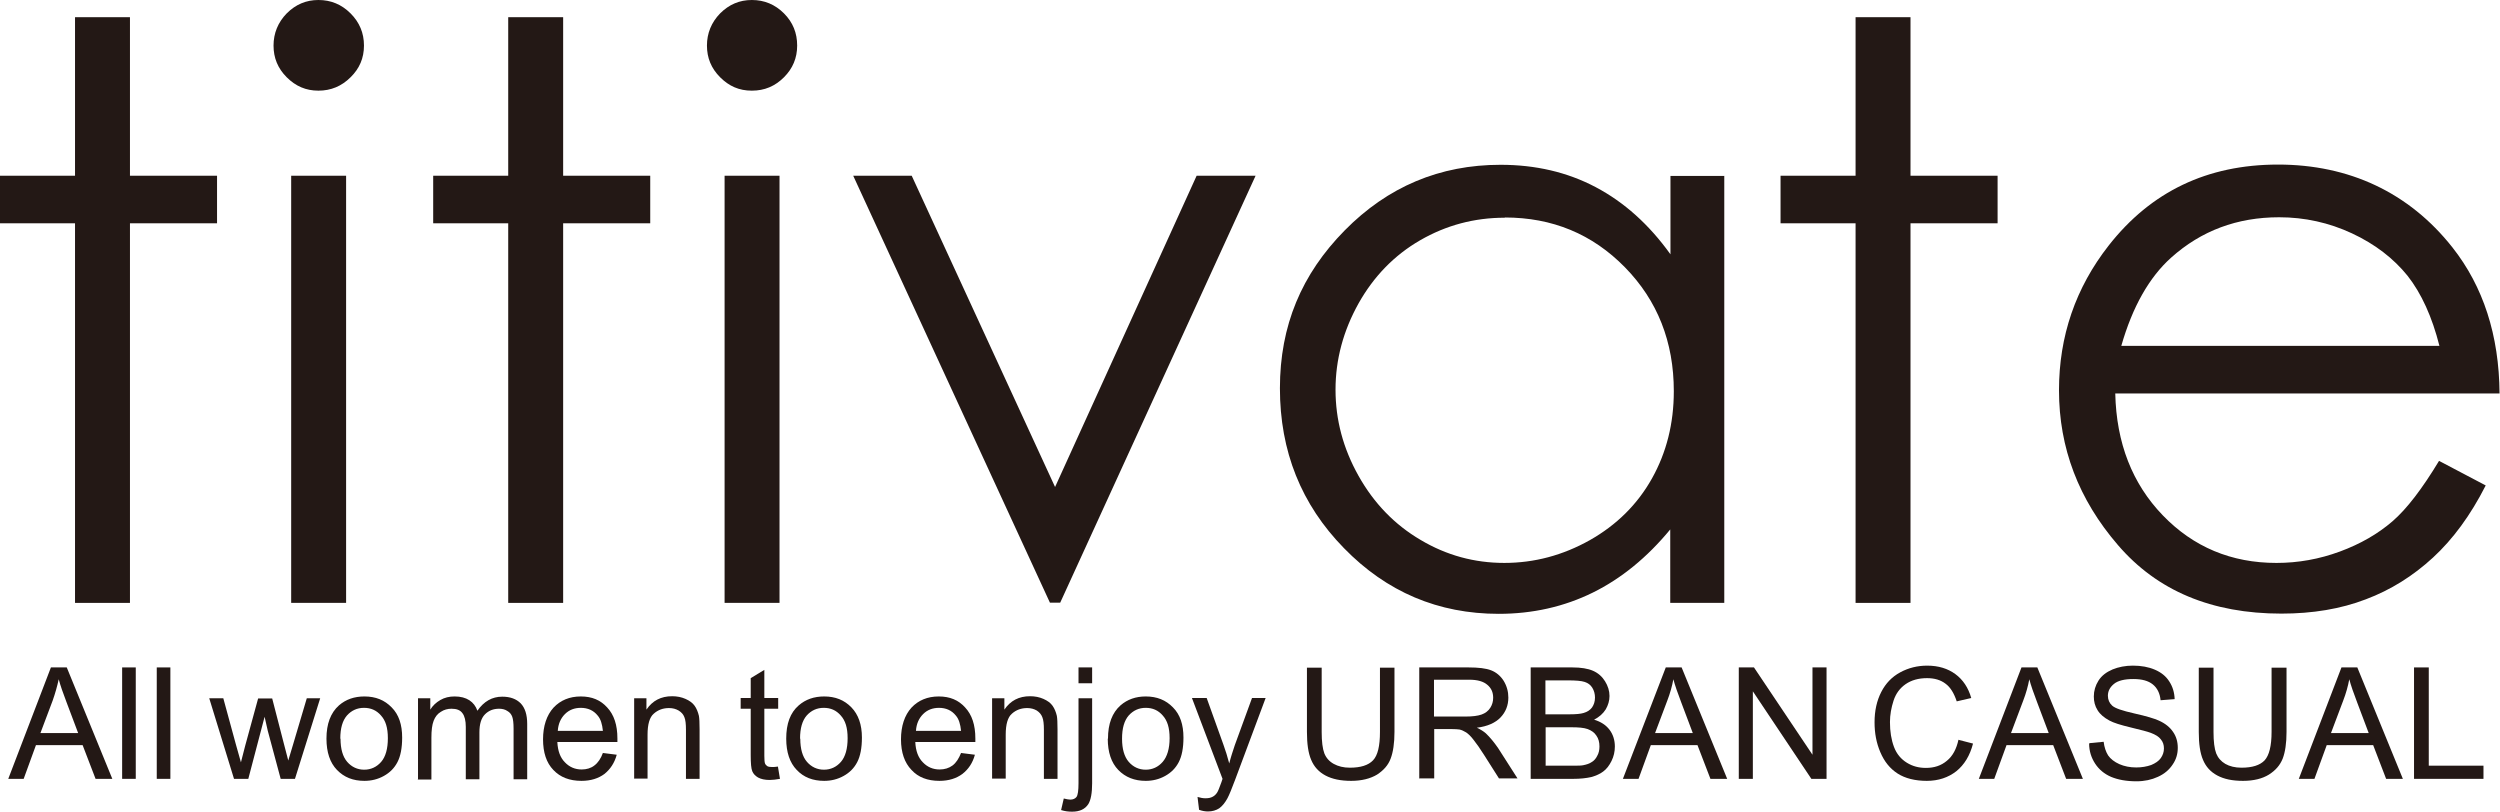
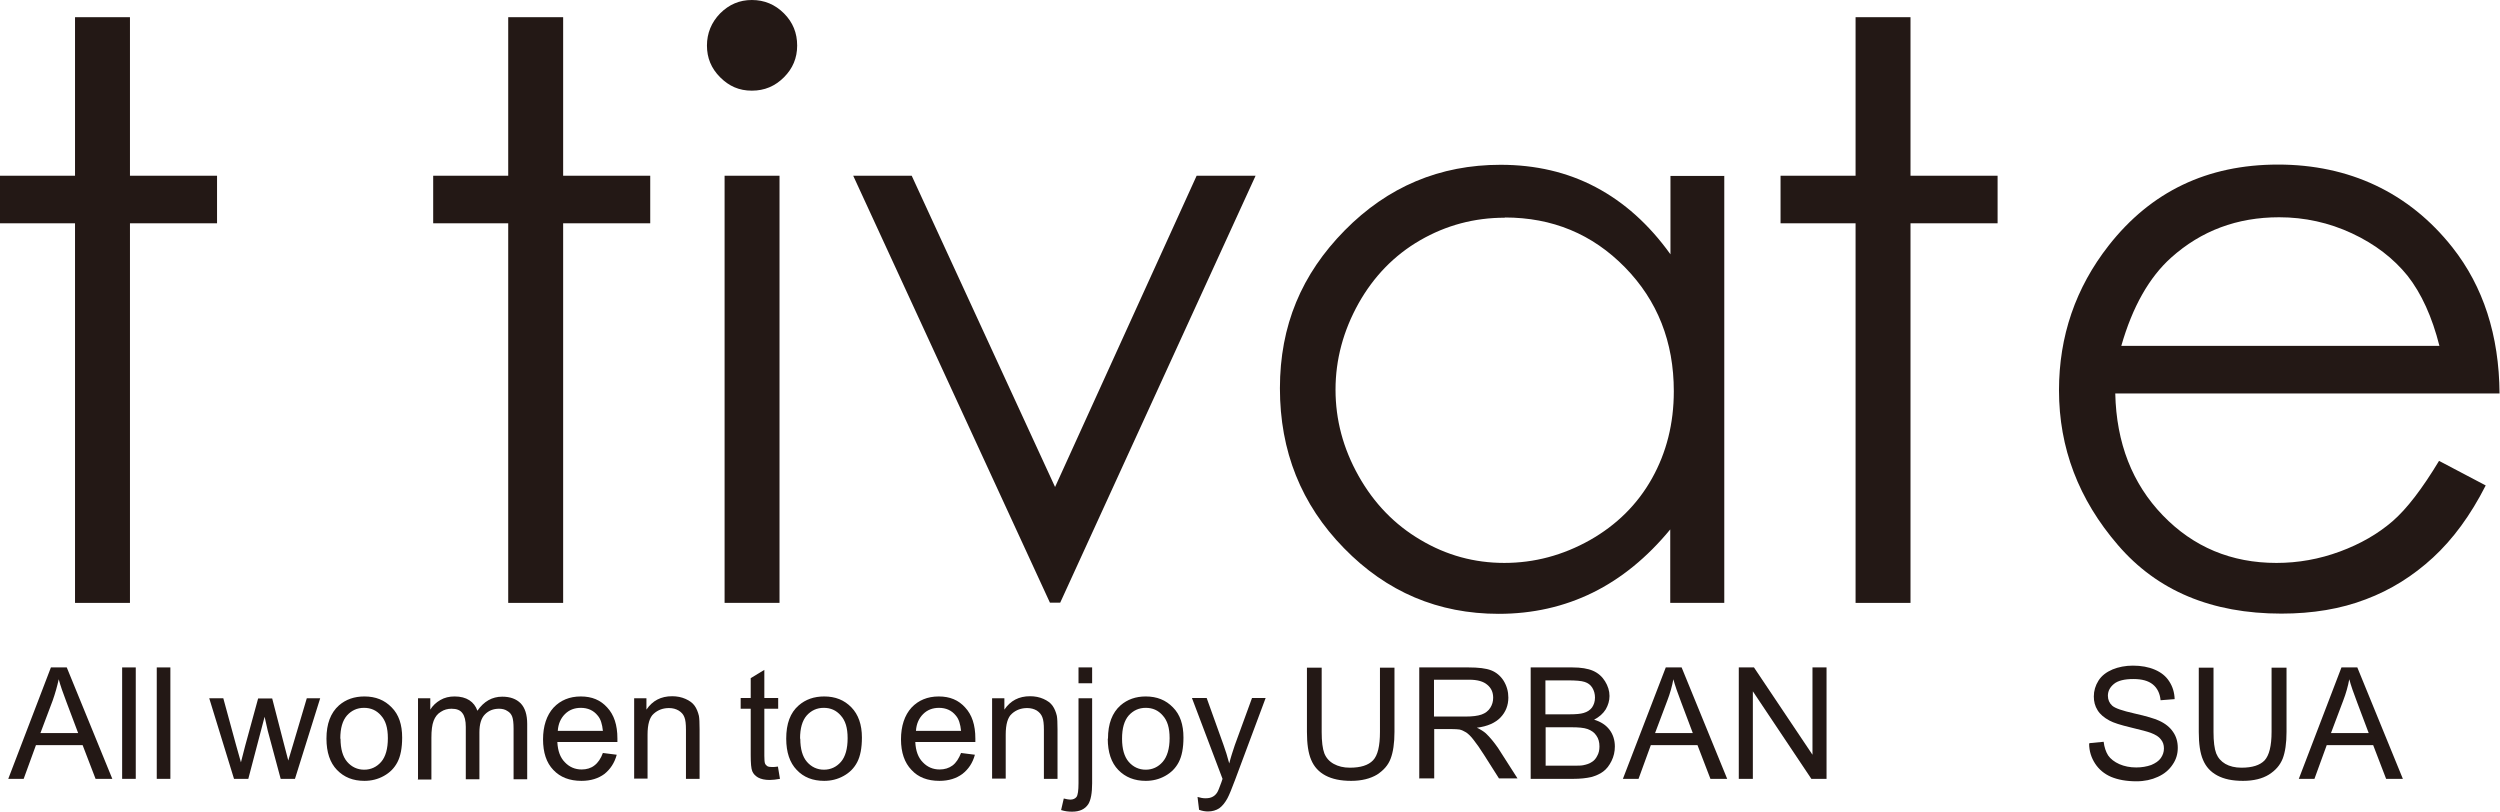
<svg xmlns="http://www.w3.org/2000/svg" width="111.96" height="36.35" viewBox="0 0 111.96 36.35">
  <defs>
    <style>
      .cls-1 {
        fill: #231815;
      }
    </style>
  </defs>
  <g id="_イヤー_1" data-name="レイヤー 1" />
  <g id="_イヤー_2" data-name="レイヤー 2">
    <g id="_饑1" data-name="ﾑ饑1">
      <g>
        <g>
          <path class="cls-1" d="M.37,34.88l1.91-4.99h.71l2.04,4.99h-.75l-.58-1.51H1.61l-.55,1.51H.37Zm1.44-2.05h1.69l-.52-1.38c-.16-.42-.28-.76-.35-1.03-.07,.32-.16,.64-.27,.95l-.55,1.46Z" />
          <path class="cls-1" d="M5.47,34.88v-4.99h.61v4.99h-.61Z" />
          <path class="cls-1" d="M7.02,34.88v-4.99h.61v4.99h-.61Z" />
          <path class="cls-1" d="M10.48,34.88l-1.11-3.61h.63l.57,2.09,.22,.78s.07-.29,.19-.74l.58-2.12h.63l.54,2.09,.18,.69,.21-.7,.62-2.09h.6l-1.13,3.61h-.64l-.58-2.16-.14-.62-.73,2.78h-.64Z" />
          <path class="cls-1" d="M14.62,33.08c0-.67,.19-1.16,.56-1.49,.31-.27,.69-.4,1.14-.4,.5,0,.9,.16,1.22,.49,.32,.32,.47,.77,.47,1.35,0,.46-.07,.83-.21,1.1-.14,.27-.34,.47-.61,.62-.27,.15-.56,.22-.87,.22-.51,0-.91-.16-1.23-.49-.31-.32-.47-.79-.47-1.4Zm.63,0c0,.46,.1,.81,.3,1.04,.2,.23,.46,.35,.76,.35s.56-.12,.76-.35c.2-.23,.3-.59,.3-1.06s-.1-.79-.31-1.02c-.2-.23-.45-.34-.76-.34s-.56,.12-.76,.34c-.2,.23-.3,.57-.3,1.04Z" />
          <path class="cls-1" d="M18.72,34.88v-3.61h.55v.51c.11-.18,.26-.32,.45-.43,.19-.11,.4-.16,.64-.16,.27,0,.49,.06,.66,.17,.17,.11,.29,.27,.36,.47,.29-.42,.66-.63,1.11-.63,.36,0,.63,.1,.83,.3,.19,.2,.29,.5,.29,.92v2.48h-.61v-2.27c0-.24-.02-.42-.06-.53-.04-.11-.11-.2-.22-.26-.1-.07-.23-.1-.37-.1-.25,0-.46,.08-.63,.25-.17,.17-.25,.44-.25,.81v2.1h-.61v-2.35c0-.27-.05-.48-.15-.61-.1-.14-.26-.2-.49-.2-.17,0-.33,.04-.48,.14-.15,.09-.25,.22-.32,.4-.07,.18-.1,.43-.1,.76v1.87h-.61Z" />
          <path class="cls-1" d="M26.99,33.72l.63,.08c-.1,.37-.29,.65-.55,.86-.27,.2-.61,.31-1.03,.31-.53,0-.95-.16-1.26-.49-.31-.32-.46-.78-.46-1.37s.16-1.08,.47-1.42c.31-.33,.72-.5,1.22-.5s.88,.16,1.18,.49c.31,.33,.46,.79,.46,1.39,0,.04,0,.09,0,.16h-2.69c.02,.4,.13,.7,.34,.91,.2,.21,.45,.32,.75,.32,.22,0,.42-.06,.57-.18,.16-.12,.29-.31,.38-.56Zm-2.01-.99h2.02c-.03-.3-.1-.53-.23-.68-.19-.24-.45-.35-.76-.35-.28,0-.52,.09-.71,.28-.19,.19-.3,.44-.32,.75Z" />
          <path class="cls-1" d="M28.4,34.88v-3.61h.55v.51c.27-.4,.65-.6,1.15-.6,.22,0,.42,.04,.6,.12,.18,.08,.32,.18,.41,.31,.09,.13,.15,.28,.19,.45,.02,.11,.03,.31,.03,.6v2.22h-.61v-2.2c0-.25-.02-.44-.07-.56-.05-.13-.13-.22-.26-.3-.12-.07-.26-.11-.43-.11-.26,0-.49,.08-.68,.25-.19,.16-.28,.48-.28,.94v1.97h-.61Z" />
          <path class="cls-1" d="M34.84,34.34l.09,.54c-.17,.03-.33,.05-.46,.05-.22,0-.39-.04-.52-.11-.12-.07-.21-.16-.26-.28-.05-.12-.07-.36-.07-.72v-2.08h-.45v-.48h.45v-.89l.61-.37v1.26h.62v.48h-.62v2.11c0,.17,.01,.29,.03,.34,.02,.05,.06,.09,.1,.12,.05,.03,.12,.04,.21,.04,.07,0,.16,0,.27-.02Z" />
          <path class="cls-1" d="M35.21,33.08c0-.67,.18-1.16,.56-1.49,.31-.27,.69-.4,1.14-.4,.5,0,.9,.16,1.22,.49,.31,.32,.47,.77,.47,1.35,0,.46-.07,.83-.21,1.1-.14,.27-.34,.47-.61,.62-.27,.15-.56,.22-.87,.22-.51,0-.92-.16-1.23-.49-.31-.32-.47-.79-.47-1.4Zm.63,0c0,.46,.1,.81,.3,1.04,.2,.23,.46,.35,.76,.35s.56-.12,.76-.35c.2-.23,.3-.59,.3-1.06s-.1-.79-.31-1.02c-.2-.23-.45-.34-.76-.34s-.56,.12-.76,.34c-.2,.23-.3,.57-.3,1.04Z" />
          <path class="cls-1" d="M43.03,33.72l.63,.08c-.1,.37-.29,.65-.56,.86-.27,.2-.61,.31-1.03,.31-.53,0-.95-.16-1.25-.49-.31-.32-.47-.78-.47-1.37s.16-1.08,.47-1.42c.31-.33,.72-.5,1.22-.5s.88,.16,1.18,.49c.31,.33,.46,.79,.46,1.39,0,.04,0,.09,0,.16h-2.69c.02,.4,.13,.7,.34,.91,.2,.21,.45,.32,.75,.32,.22,0,.42-.06,.58-.18,.16-.12,.28-.31,.38-.56Zm-2.01-.99h2.02c-.03-.3-.1-.53-.23-.68-.19-.24-.45-.35-.76-.35-.28,0-.52,.09-.71,.28-.19,.19-.3,.44-.32,.75Z" />
          <path class="cls-1" d="M44.43,34.88v-3.61h.55v.51c.27-.4,.65-.6,1.15-.6,.22,0,.42,.04,.6,.12,.18,.08,.32,.18,.41,.31,.09,.13,.15,.28,.19,.45,.02,.11,.03,.31,.03,.6v2.22h-.61v-2.2c0-.25-.02-.44-.07-.56-.05-.13-.13-.22-.25-.3-.12-.07-.26-.11-.43-.11-.26,0-.49,.08-.68,.25-.19,.16-.28,.48-.28,.94v1.97h-.61Z" />
          <path class="cls-1" d="M47.52,36.28l.12-.52c.12,.03,.22,.05,.29,.05,.12,0,.22-.04,.28-.12,.06-.08,.09-.29,.09-.62v-3.8h.61v3.81c0,.44-.06,.75-.17,.93-.15,.23-.39,.34-.73,.34-.17,0-.32-.02-.48-.07Zm.78-5.68v-.71h.61v.71h-.61Z" />
          <path class="cls-1" d="M49.62,33.08c0-.67,.19-1.16,.56-1.49,.31-.27,.69-.4,1.13-.4,.5,0,.9,.16,1.22,.49,.32,.32,.47,.77,.47,1.35,0,.46-.07,.83-.21,1.1-.14,.27-.34,.47-.61,.62-.27,.15-.56,.22-.87,.22-.5,0-.91-.16-1.23-.49-.31-.32-.47-.79-.47-1.4Zm.63,0c0,.46,.1,.81,.3,1.04,.2,.23,.46,.35,.76,.35s.56-.12,.76-.35c.2-.23,.31-.59,.31-1.06s-.1-.79-.31-1.02c-.2-.23-.45-.34-.76-.34s-.56,.12-.76,.34c-.2,.23-.3,.57-.3,1.04Z" />
          <path class="cls-1" d="M53.7,36.27l-.07-.58c.13,.04,.25,.06,.35,.06,.14,0,.24-.02,.33-.07,.08-.04,.15-.11,.2-.19,.04-.06,.1-.21,.19-.46,.01-.03,.03-.08,.05-.15l-1.37-3.62h.66l.75,2.09c.1,.27,.18,.54,.26,.84,.07-.28,.16-.55,.25-.82l.77-2.11h.61l-1.37,3.67c-.15,.4-.26,.67-.34,.82-.11,.2-.23,.35-.37,.45-.14,.09-.31,.14-.5,.14-.12,0-.25-.02-.39-.07Z" />
          <path class="cls-1" d="M61.79,29.9h.66v2.88c0,.5-.06,.9-.17,1.19-.11,.3-.32,.53-.61,.72-.3,.18-.69,.28-1.16,.28s-.85-.08-1.15-.24c-.3-.16-.51-.39-.64-.7-.13-.3-.19-.72-.19-1.25v-2.88h.66v2.88c0,.43,.04,.75,.12,.96,.08,.2,.22,.36,.42,.47,.2,.11,.44,.17,.72,.17,.49,0,.83-.11,1.04-.33,.21-.22,.31-.64,.31-1.27v-2.88Z" />
          <path class="cls-1" d="M63.56,34.88v-4.99h2.21c.44,0,.78,.04,1.01,.13,.23,.09,.42,.25,.56,.47,.14,.23,.21,.48,.21,.75,0,.35-.12,.65-.35,.89-.23,.24-.58,.4-1.06,.46,.17,.08,.31,.17,.4,.25,.19,.18,.37,.4,.55,.66l.87,1.36h-.83l-.66-1.04c-.19-.3-.35-.53-.48-.69-.12-.16-.24-.27-.33-.33-.1-.06-.2-.11-.3-.13-.08-.01-.2-.02-.37-.02h-.76v2.21h-.66Zm.66-2.79h1.42c.3,0,.54-.03,.71-.09,.17-.06,.3-.16,.39-.3,.09-.14,.13-.29,.13-.45,0-.24-.08-.43-.26-.58-.17-.15-.44-.23-.81-.23h-1.58v1.65Z" />
          <path class="cls-1" d="M68.55,34.88v-4.99h1.87c.38,0,.69,.05,.92,.15,.23,.1,.41,.26,.54,.47,.13,.21,.2,.43,.2,.66,0,.21-.06,.41-.17,.6-.12,.19-.29,.34-.52,.46,.3,.09,.53,.24,.69,.45,.16,.21,.24,.47,.24,.75,0,.23-.05,.45-.15,.65-.1,.2-.22,.36-.37,.47-.14,.11-.33,.19-.54,.25-.22,.05-.49,.08-.8,.08h-1.9Zm.66-2.89h1.08c.29,0,.5-.02,.63-.06,.17-.05,.29-.13,.38-.25,.08-.12,.13-.26,.13-.44,0-.16-.04-.31-.12-.44-.08-.13-.19-.21-.34-.26-.15-.05-.4-.07-.76-.07h-1v1.51Zm0,2.3h1.24c.21,0,.36,0,.45-.02,.15-.03,.28-.07,.38-.14,.1-.06,.19-.15,.25-.28,.07-.12,.1-.26,.1-.42,0-.19-.04-.35-.14-.49-.09-.14-.23-.23-.39-.29-.17-.06-.41-.08-.73-.08h-1.15v1.71Z" />
          <path class="cls-1" d="M72.68,34.88l1.92-4.99h.71l2.04,4.99h-.75l-.58-1.51h-2.09l-.55,1.51h-.7Zm1.44-2.05h1.69l-.52-1.38c-.16-.42-.28-.76-.35-1.03-.06,.32-.15,.64-.27,.95l-.55,1.46Z" />
          <path class="cls-1" d="M77.87,34.88v-4.99h.68l2.62,3.91v-3.91h.63v4.99h-.68l-2.62-3.92v3.92h-.63Z" />
-           <path class="cls-1" d="M87.7,33.13l.66,.17c-.14,.54-.39,.95-.75,1.24-.36,.28-.8,.43-1.32,.43s-.97-.11-1.31-.33c-.34-.22-.59-.53-.77-.95-.18-.42-.26-.86-.26-1.34,0-.52,.1-.97,.3-1.36,.2-.39,.48-.68,.85-.88,.37-.2,.77-.3,1.21-.3,.5,0,.92,.13,1.26,.38,.34,.25,.58,.61,.71,1.07l-.65,.15c-.12-.36-.28-.63-.5-.79-.22-.17-.5-.25-.83-.25-.38,0-.7,.09-.96,.27-.26,.18-.44,.43-.54,.74-.1,.31-.16,.63-.16,.96,0,.42,.06,.79,.18,1.11,.12,.32,.32,.55,.58,.71,.26,.16,.54,.23,.85,.23,.37,0,.68-.1,.94-.32,.26-.21,.43-.53,.52-.95Z" />
-           <path class="cls-1" d="M88.62,34.88l1.91-4.99h.71l2.04,4.99h-.75l-.58-1.51h-2.09l-.55,1.51h-.7Zm1.44-2.05h1.69l-.52-1.38c-.16-.42-.28-.76-.35-1.03-.06,.32-.15,.64-.27,.95l-.55,1.46Z" />
          <path class="cls-1" d="M93.59,33.28l.62-.06c.03,.25,.1,.45,.2,.61,.11,.16,.28,.29,.5,.39,.23,.1,.48,.15,.76,.15,.25,0,.47-.04,.67-.11,.19-.08,.34-.18,.43-.31,.09-.13,.14-.27,.14-.43s-.04-.29-.14-.41c-.09-.12-.24-.21-.45-.29-.13-.05-.43-.13-.89-.24-.46-.11-.78-.21-.96-.31-.24-.13-.42-.28-.53-.46-.12-.19-.17-.39-.17-.62,0-.25,.07-.49,.21-.71,.14-.22,.35-.38,.63-.5,.27-.11,.58-.17,.91-.17,.37,0,.7,.06,.98,.18,.28,.12,.5,.29,.65,.53,.15,.23,.23,.49,.24,.79l-.63,.05c-.03-.31-.15-.55-.35-.71-.2-.16-.48-.24-.87-.24s-.69,.07-.87,.22c-.18,.15-.27,.32-.27,.53,0,.18,.07,.33,.19,.44,.13,.12,.46,.23,.99,.35,.54,.12,.9,.23,1.1,.32,.29,.13,.5,.3,.64,.51,.14,.2,.21,.44,.21,.71s-.07,.52-.23,.75c-.15,.23-.37,.42-.66,.55-.28,.13-.6,.2-.96,.2-.45,0-.83-.07-1.14-.2-.3-.13-.54-.33-.71-.59-.17-.26-.27-.56-.27-.9Z" />
          <path class="cls-1" d="M101.74,29.9h.66v2.88c0,.5-.06,.9-.17,1.19-.12,.3-.32,.53-.62,.72-.29,.18-.68,.28-1.16,.28s-.85-.08-1.15-.24c-.3-.16-.51-.39-.64-.7-.13-.3-.19-.72-.19-1.25v-2.88h.66v2.88c0,.43,.04,.75,.12,.96,.08,.2,.22,.36,.41,.47,.19,.11,.44,.17,.72,.17,.49,0,.83-.11,1.04-.33,.2-.22,.31-.64,.31-1.27v-2.88Z" />
          <path class="cls-1" d="M102.95,34.88l1.91-4.99h.71l2.04,4.99h-.75l-.58-1.51h-2.08l-.55,1.51h-.7Zm1.44-2.05h1.69l-.52-1.38c-.16-.42-.28-.76-.35-1.03-.06,.32-.15,.64-.27,.95l-.55,1.46Z" />
-           <path class="cls-1" d="M108.11,34.88v-4.99h.66v4.4h2.45v.59h-3.11Z" />
        </g>
        <g>
          <path class="cls-1" d="M3.36,.77h2.46V7.87h3.9v2.13h-3.9V27H3.36V10H0v-2.13H3.36V.77Z" />
-           <path class="cls-1" d="M14.26,0c.56,0,1.04,.2,1.44,.6,.4,.4,.6,.88,.6,1.44s-.2,1.03-.6,1.42c-.4,.4-.88,.6-1.44,.6s-1.02-.2-1.42-.6c-.4-.4-.59-.87-.59-1.42s.2-1.04,.59-1.44c.4-.4,.87-.6,1.42-.6Zm-1.22,7.87h2.46V27h-2.46V7.87Z" />
          <path class="cls-1" d="M22.76,.77h2.46V7.87h3.9v2.13h-3.9V27h-2.46V10h-3.36v-2.13h3.36V.77Z" />
          <path class="cls-1" d="M33.67,0c.56,0,1.04,.2,1.44,.6,.4,.4,.59,.88,.59,1.44s-.2,1.03-.59,1.42c-.4,.4-.87,.6-1.44,.6s-1.02-.2-1.42-.6c-.4-.4-.59-.87-.59-1.42s.2-1.04,.59-1.44c.4-.4,.87-.6,1.42-.6Zm-1.22,7.87h2.46V27h-2.46V7.87Z" />
          <path class="cls-1" d="M38.21,7.87h2.62l6.42,13.94,6.34-13.94h2.64l-8.75,19.12h-.46L38.21,7.87Z" />
          <path class="cls-1" d="M77.22,7.87V27h-2.42v-3.29c-1.03,1.25-2.19,2.2-3.47,2.83-1.28,.63-2.69,.95-4.21,.95-2.71,0-5.02-.98-6.93-2.94-1.92-1.96-2.87-4.35-2.87-7.16s.97-5.11,2.9-7.07c1.93-1.96,4.26-2.94,6.98-2.94,1.57,0,2.99,.33,4.26,1,1.27,.67,2.39,1.67,3.35,3.01v-3.51h2.42Zm-9.83,1.88c-1.37,0-2.63,.34-3.79,1.01-1.16,.67-2.08,1.62-2.76,2.83-.68,1.22-1.03,2.51-1.03,3.86s.34,2.63,1.03,3.86c.69,1.23,1.62,2.19,2.78,2.87,1.16,.69,2.41,1.03,3.75,1.03s2.62-.34,3.83-1.02c1.2-.68,2.13-1.6,2.78-2.76,.65-1.16,.98-2.46,.98-3.91,0-2.21-.73-4.06-2.19-5.55-1.46-1.49-3.25-2.23-5.38-2.23Z" />
          <path class="cls-1" d="M83.1,.77h2.46V7.87h3.9v2.13h-3.9V27h-2.46V10h-3.36v-2.13h3.36V.77Z" />
          <path class="cls-1" d="M109.25,20.65l2.07,1.09c-.68,1.34-1.47,2.41-2.36,3.23-.89,.82-1.89,1.45-3.01,1.87-1.12,.43-2.38,.64-3.78,.64-3.12,0-5.56-1.02-7.32-3.07-1.76-2.04-2.64-4.35-2.64-6.93,0-2.42,.74-4.59,2.23-6.49,1.89-2.41,4.41-3.62,7.58-3.62s5.86,1.24,7.81,3.71c1.38,1.75,2.09,3.93,2.11,6.54h-17.21c.05,2.22,.76,4.04,2.13,5.46,1.37,1.42,3.07,2.13,5.09,2.13,.97,0,1.92-.17,2.84-.51,.92-.34,1.7-.79,2.35-1.35,.65-.56,1.34-1.47,2.09-2.71Zm0-5.15c-.33-1.31-.81-2.36-1.43-3.15-.63-.78-1.46-1.42-2.49-1.9-1.03-.48-2.12-.72-3.26-.72-1.88,0-3.49,.6-4.84,1.81-.98,.88-1.73,2.2-2.23,3.95h14.25Z" />
        </g>
      </g>
    </g>
  </g>
</svg>